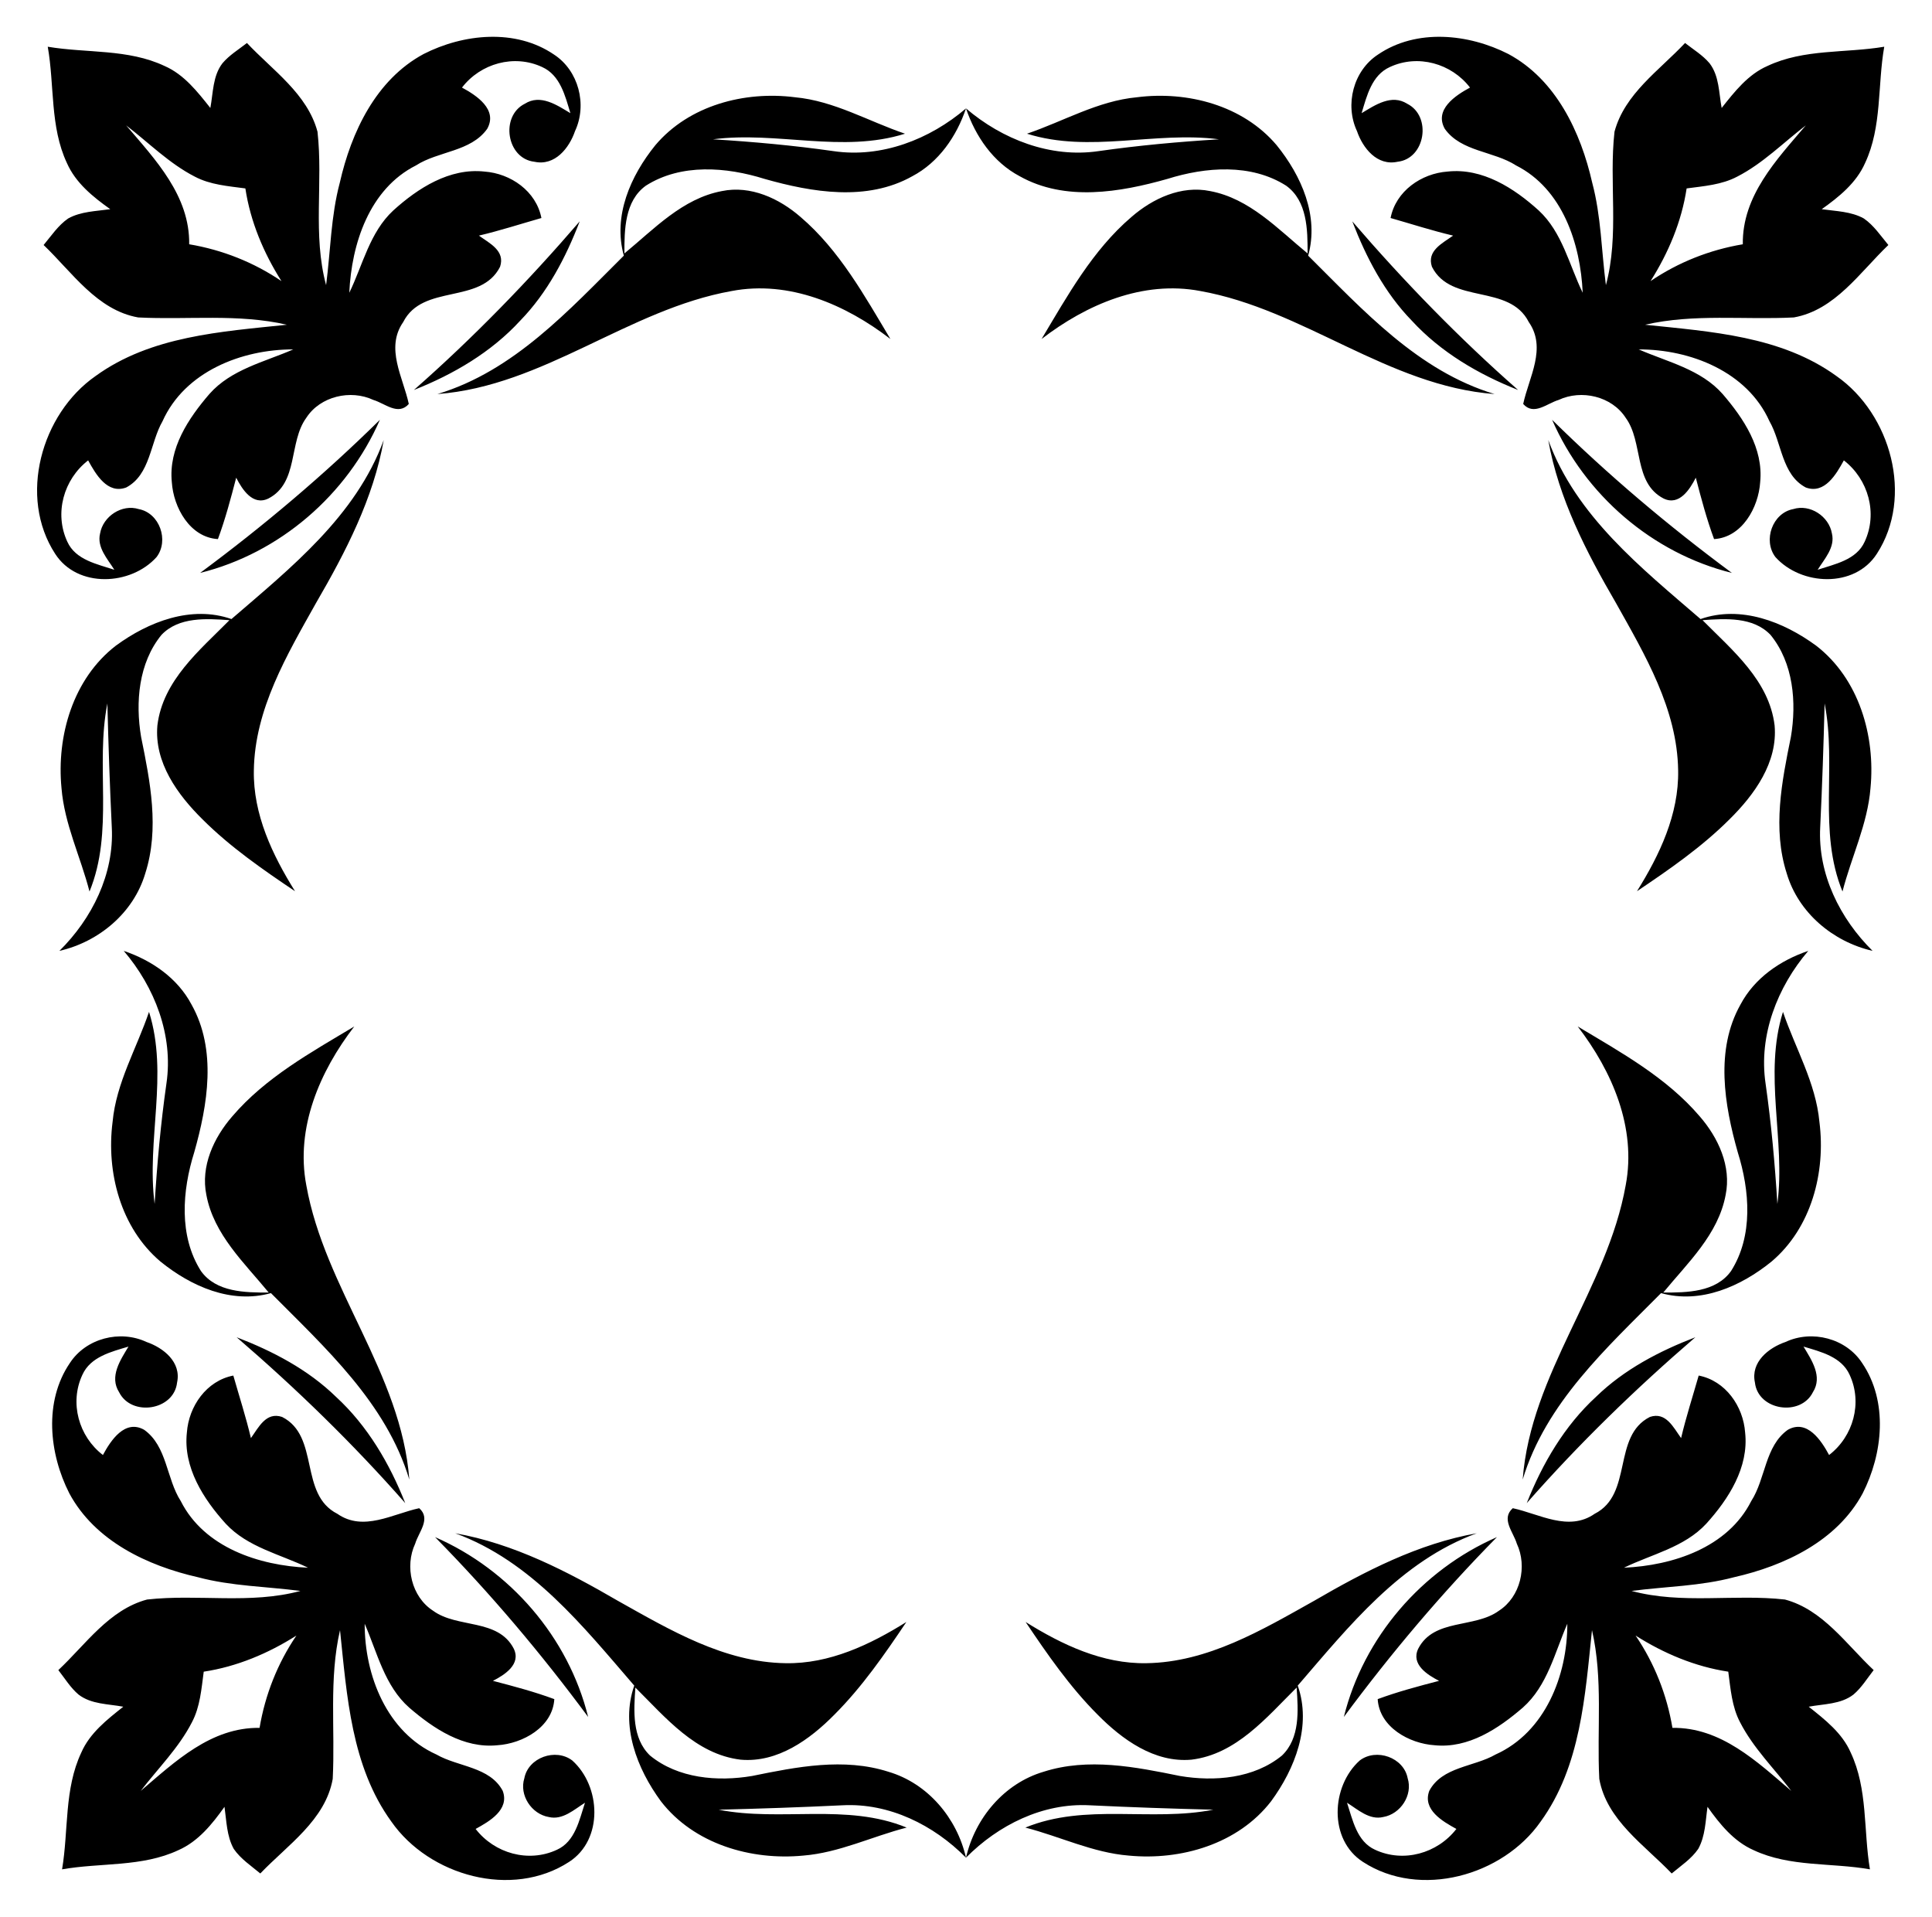
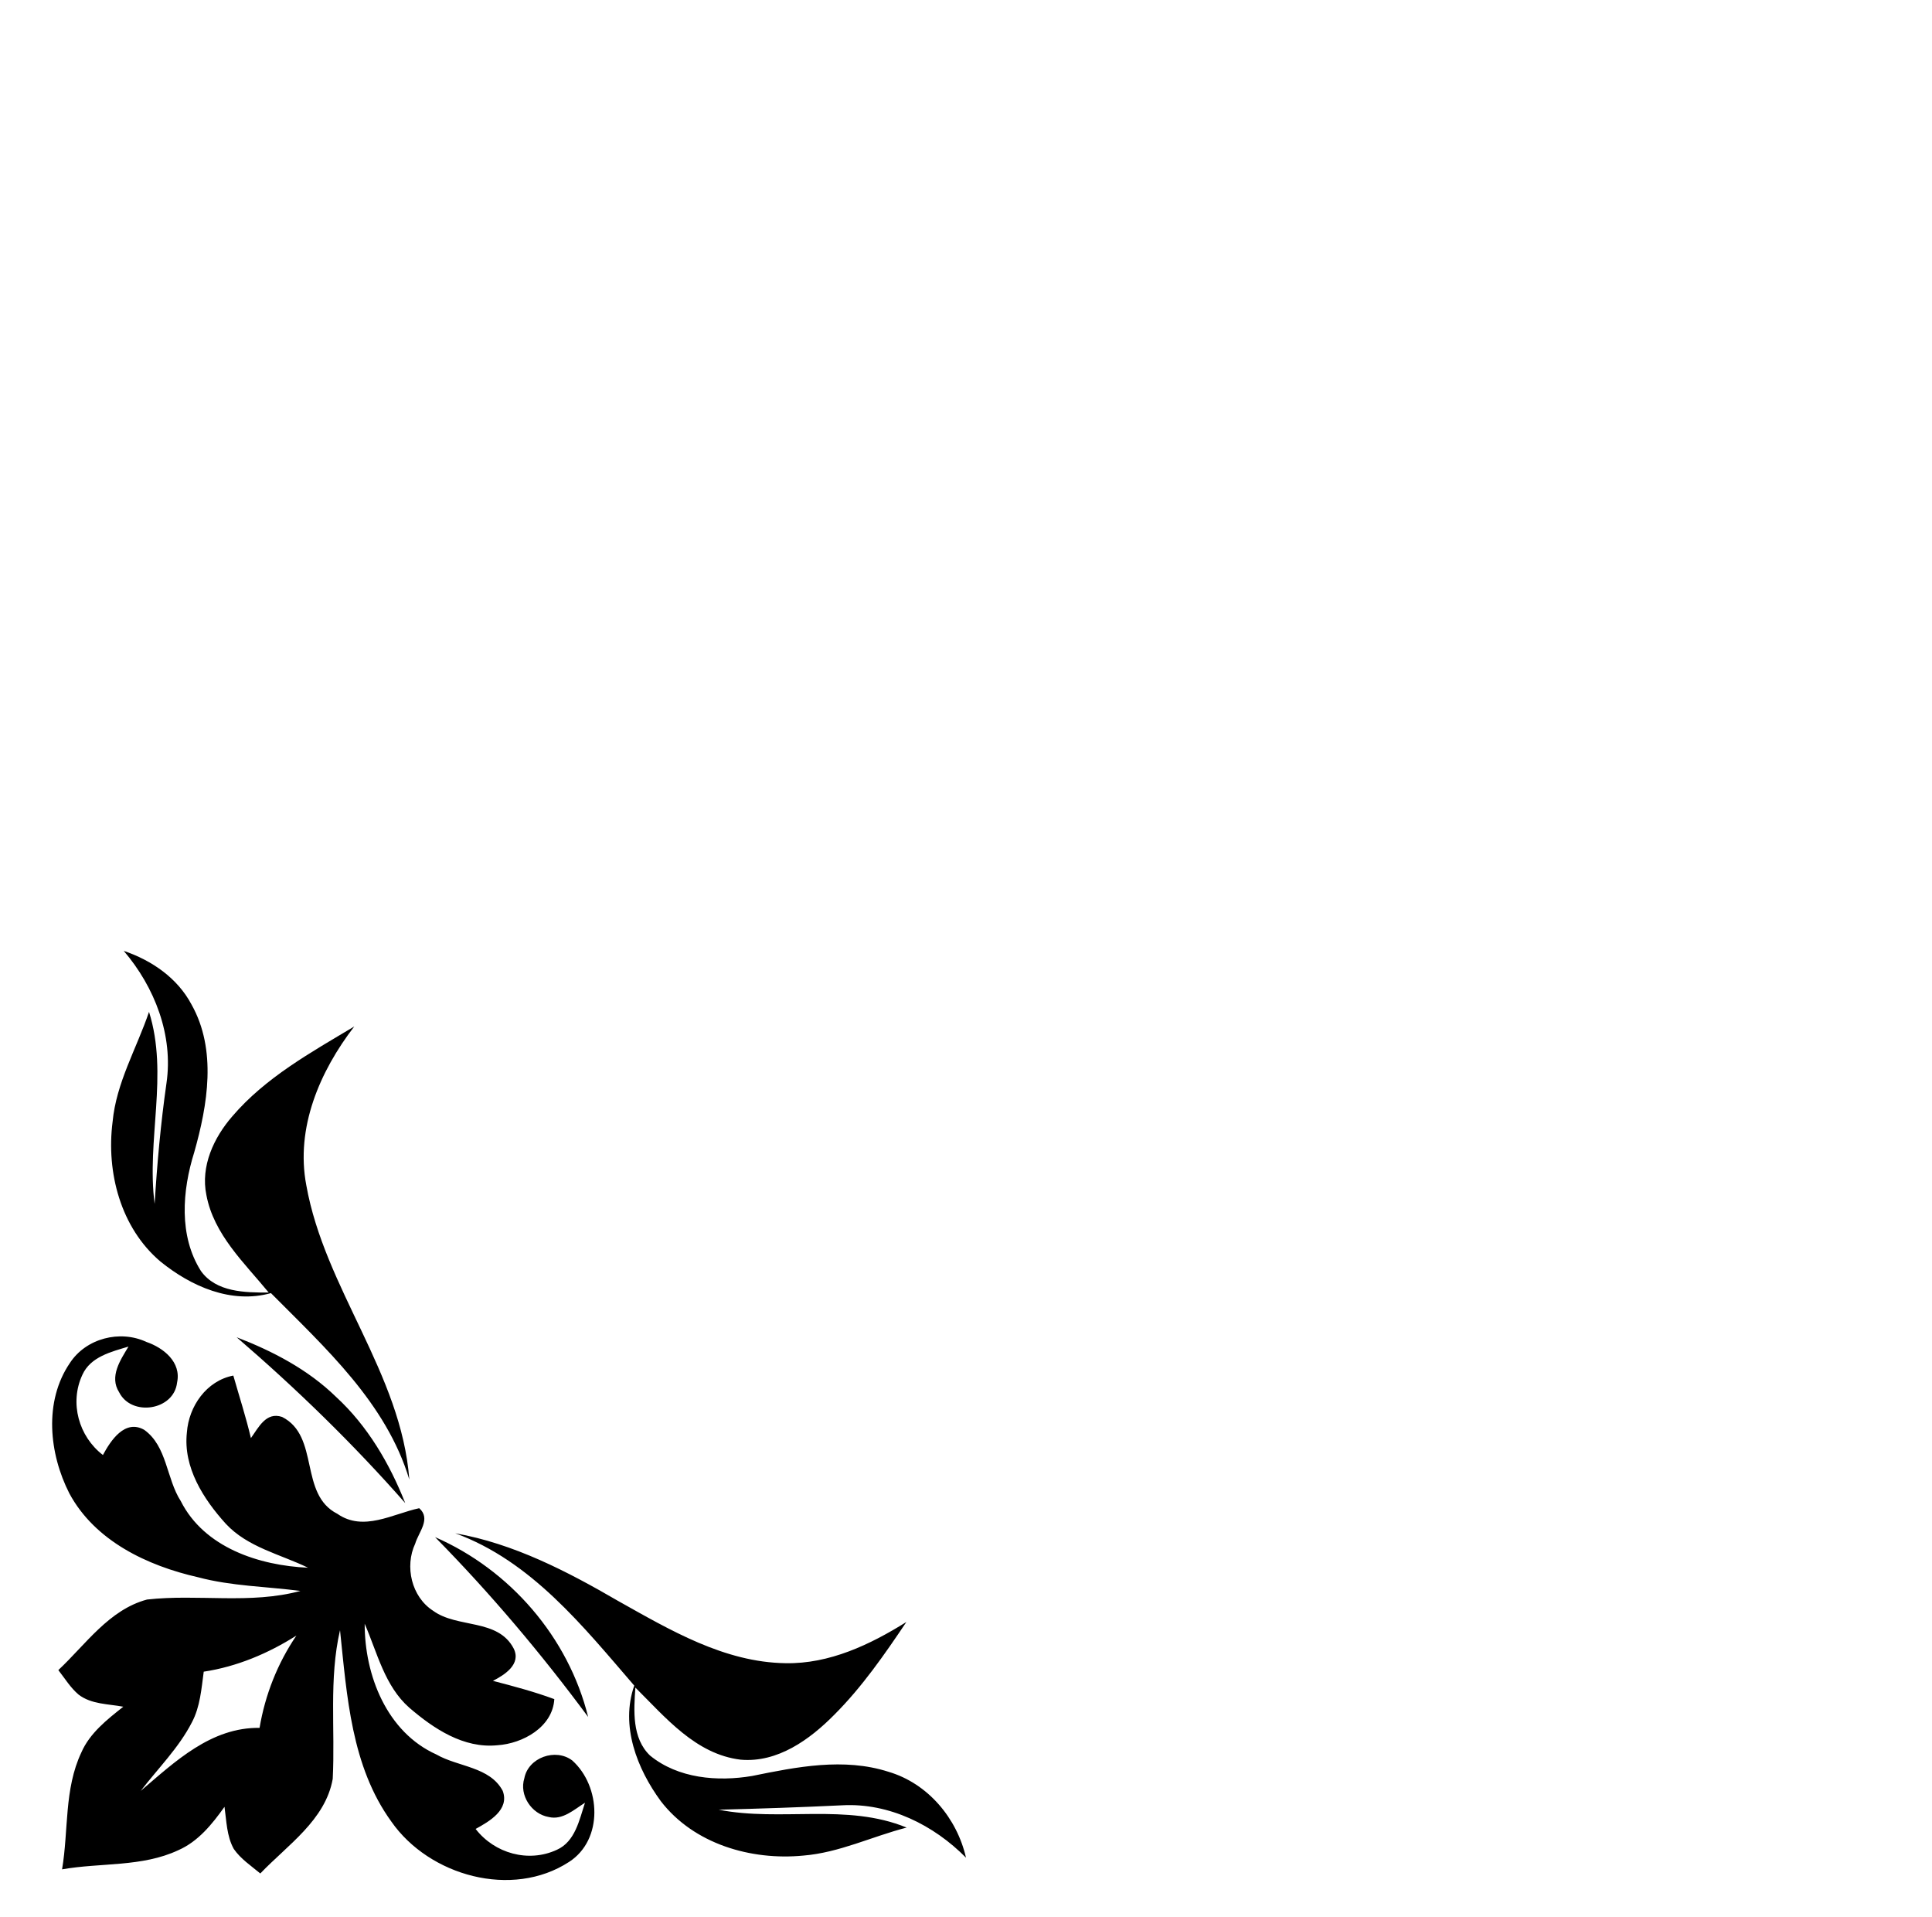
<svg xmlns="http://www.w3.org/2000/svg" version="1.1" id="Layer_1" x="0px" y="0px" viewBox="0 0 1677.464 1663.875" enable-background="new 0 0 1677.464 1663.875" xml:space="preserve">
  <g>
    <g>
-       <path d="M1325.611,1304.766c13.606-34.384,32.763-67.147,60.172-92.297c24.314-23.676,54.818-39.591,86.206-51.674    C1420.069,1205.495,1370.85,1253.289,1325.611,1304.766z M1570.033,825.403    c-24.265,8.203-46.713,23.578-58.895,46.664c-22.055,39.296-13.999,86.942-2.309,128.203    c10.414,33.205,13.557,72.501-5.845,103.054c-13.262,18.469-38.363,18.715-58.846,18.666    c21.171-25.788,47.696-50.348,54.13-84.634c5.158-24.953-6.386-49.808-22.497-68.326    c-28.834-33.745-68.326-55.506-105.903-78.003c29.914,38.854,51.134,87.925,41.654,137.782    c-15.964,89.792-82.472,163.177-89.448,255.523c20.041-66.509,72.845-114.155,120.148-161.851    c34.532,9.627,69.358-5.894,95.882-27.36c34.63-29.276,47.204-77.512,41.605-121.278    c-3.144-33.942-20.876-63.758-31.633-95.49c-17.143,54.523,2.358,111.159-4.863,166.714    c-2.161-34.974-5.305-69.898-10.266-104.626C1526.807,898.74,1543.164,856.84,1570.033,825.403z M946.01,1567.068    c35.809,1.719,71.666,2.947,107.475,3.831c-54.032,10.659-110.962-5.944-163.226,15.522    c30.061,7.712,58.551,21.809,89.792,24.315c45.338,4.372,94.9-10.02,123.586-47.155    c20.778-28.293,35.317-65.575,23.136-100.401c44.454-51.527,89.35-108.064,155.416-132.231    c-50.839,8.989-97.209,33.058-141.417,58.748c-45.092,25.248-92.198,53.295-145.445,54.032    c-38.019,0.688-73.287-16.062-104.822-35.76c18.911,28.146,38.363,56.243,62.383,80.311    c21.416,21.711,49.464,42.047,81.539,39.197c39.001-4.715,65.232-36.693,91.363-62.579    c1.425,19.943,3.045,43.913-12.722,58.993c-24.363,19.943-58.551,22.791-88.613,17.732    c-38.756-7.908-79.673-16.062-118.429-3.635c-34.237,10.119-59.435,40.229-67.295,74.564    C866.731,1584.21,905.486,1564.906,946.01,1567.068z M1550.335,1164.872    c22.988-10.757,52.509-3.143,66.46,18.273c22.743,33.402,18.076,78.641,0.442,113.222    c-22.252,41.31-67.737,62.776-111.699,72.747c-29.079,7.761-59.239,8.007-88.907,11.887    c43.569,11.789,89.005,2.505,133.164,7.466c33.009,8.842,53.246,38.953,77.02,61.253    c-5.649,7.221-10.512,15.276-17.585,21.269c-11.052,8.498-25.788,8.056-38.805,10.512    c14.097,11.199,29.079,22.841,36.447,39.788c14.982,31.731,11.003,67.638,16.701,101.384    c-33.598-5.944-69.358-1.817-100.991-16.652c-17.29-7.614-29.374-22.644-40.033-37.626    c-1.768,12.28-1.867,25.395-8.056,36.545c-5.993,8.694-15.031,14.638-23.037,21.318    c-23.578-24.707-56.488-46.271-62.874-82.08c-2.211-43.029,3.438-86.697-6.337-129.137    c-5.993,56.93-9.726,118.183-44.601,166.222c-32.91,47.106-104.773,67.147-154.237,34.974    c-30.012-19.304-27.704-65.772-2.8-88.072c14.441-10.954,38.166-2.603,41.605,15.424    c4.617,14.687-6.238,31.093-21.171,33.647c-12.084,2.947-22.104-6.533-31.486-12.378    c4.912,14.834,8.449,33.647,24.364,40.819c24.707,11.494,54.13,3.193,70.586-18.076    c-11.887-6.533-29.619-16.652-23.528-33.058c11.15-21.024,38.756-20.729,57.52-31.535    c43.127-19.353,62.432-68.768,62.334-113.517c-10.954,25.149-17.29,53.934-38.707,72.845    c-21.171,18.223-47.155,35.563-76.48,32.616c-22.006-1.425-47.99-15.669-49.464-40.033    c17.388-6.435,35.367-11.199,53.295-15.866c-10.168-5.207-24.658-14.392-18.076-27.95    c13.655-26.426,48.923-17.437,70.045-32.91c18.764-12.084,24.806-38.461,15.522-58.256    c-2.996-10.07-13.95-21.515-3.487-30.749c23.136,4.961,48.432,20.631,71.077,4.863    c33.598-17.045,14.982-67.393,47.99-84.094c13.901-4.666,20.385,9.087,27.065,18.371    c4.323-18.322,10.119-36.201,15.276-54.278c23.332,4.519,38.707,26.672,40.328,49.513    c3.291,30.209-14.392,57.716-33.795,79.132c-19.009,20.483-47.205,26.377-71.421,38.166    c42.44-1.916,90.086-17.389,110.52-57.864c12.575-19.501,11.789-47.597,31.732-61.842    c16.75-9.48,29.079,9.234,35.858,21.858c21.023-16.111,29.177-45.289,17.831-69.603    c-7.073-15.718-25.051-19.992-40.033-24.511c7.024,11.69,16.799,25.985,8.154,39.591    c-10.708,21.465-47.647,15.915-50.348-8.399C1519.881,1182.358,1535.55,1169.931,1550.335,1164.872z     M1420.118,1419.756c16.357,24.069,27.163,51.429,31.977,80.115c42.096-0.589,73.385,29.276,103.201,54.72    c-15.08-19.648-33.058-37.331-44.454-59.534c-7.171-13.508-8.252-29.079-10.266-43.962    C1471.743,1446.723,1444.629,1435.278,1420.118,1419.756z M1299.724,1334.287    c-65.133,28.441-115.776,86.943-132.919,156.104C1207.526,1435.376,1251.685,1383.064,1299.724,1334.287z" />
-     </g>
+       </g>
    <g>
-       <path d="M1318.095,338.525c-34.384-13.606-67.147-32.763-92.297-60.172c-23.676-24.314-39.591-54.818-51.674-86.206    C1218.823,244.067,1266.617,293.285,1318.095,338.525z M838.732,94.103c8.203,24.265,23.578,46.713,46.664,58.895    c39.296,22.055,86.942,13.999,128.203,2.309c33.205-10.414,72.501-13.557,103.054,5.845    c18.469,13.262,18.715,38.363,18.666,58.846c-25.788-21.171-50.348-47.696-84.634-54.13    c-24.953-5.158-49.808,6.386-68.326,22.497c-33.745,28.834-55.506,68.326-78.003,105.903    c38.854-29.914,87.925-51.134,137.782-41.654c89.792,15.964,163.177,82.473,255.523,89.448    c-66.508-20.041-114.155-72.845-161.851-120.148c9.627-34.532-5.894-69.358-27.36-95.882    c-29.276-34.63-77.512-47.204-121.278-41.605c-33.942,3.144-63.758,20.876-95.489,31.633    c54.523,17.143,111.159-2.358,166.714,4.863c-34.974,2.161-69.898,5.305-104.626,10.266    C912.068,137.329,870.169,120.972,838.732,94.103z M1580.397,718.125c1.719-35.809,2.947-71.666,3.831-107.475    c10.659,54.032-5.944,110.962,15.522,163.226c7.712-30.061,21.809-58.551,24.314-89.792    c4.372-45.338-10.02-94.9-47.155-123.586c-28.293-20.778-65.575-35.317-100.401-23.136    c-51.527-44.454-108.064-89.349-132.231-155.416c8.989,50.839,33.058,97.209,58.747,141.417    c25.248,45.092,53.295,92.198,54.032,145.445c0.688,38.019-16.062,73.287-35.76,104.822    c28.146-18.911,56.243-38.363,80.311-62.383c21.711-21.416,42.047-49.464,39.197-81.539    c-4.715-39.001-36.693-65.232-62.579-91.363c19.943-1.425,43.913-3.046,58.993,12.722    c19.943,24.363,22.791,58.551,17.732,88.613c-7.908,38.756-16.062,79.673-3.635,118.429    c10.119,34.237,40.229,59.435,74.564,67.295C1597.539,797.405,1578.235,758.649,1580.397,718.125z M1178.201,113.8    c-10.757-22.988-3.143-52.509,18.273-66.46c33.402-22.743,78.641-18.076,113.222-0.442    c41.31,22.251,62.776,67.737,72.747,111.699c7.761,29.079,8.007,59.239,11.887,88.907    c11.789-43.569,2.505-89.005,7.466-133.165c8.842-33.009,38.952-53.246,61.253-77.02    c7.221,5.649,15.276,10.512,21.269,17.585c8.498,11.052,8.056,25.788,10.512,38.805    c11.199-14.097,22.841-29.079,39.788-36.447c31.731-14.982,67.638-11.003,101.384-16.701    c-5.944,33.598-1.817,69.358-16.652,100.991c-7.613,17.29-22.644,29.374-37.626,40.033    c12.28,1.768,25.395,1.867,36.545,8.056c8.694,5.993,14.638,15.031,21.318,23.037    c-24.707,23.578-46.271,56.488-82.08,62.874c-43.029,2.211-86.697-3.438-129.137,6.337    c56.93,5.993,118.183,9.726,166.222,44.601c47.106,32.91,67.147,104.773,34.974,154.237    c-19.304,30.012-65.772,27.704-88.072,2.8c-10.954-14.441-2.603-38.166,15.424-41.605    c14.687-4.617,31.093,6.238,33.647,21.171c2.947,12.084-6.533,22.104-12.378,31.486    c14.834-4.912,33.647-8.449,40.819-24.364c11.494-24.707,3.193-54.13-18.076-70.586    c-6.533,11.887-16.652,29.619-33.058,23.528c-21.024-11.15-20.729-38.756-31.535-57.52    c-19.353-43.127-68.768-62.432-113.517-62.333c25.15,10.954,53.934,17.29,72.845,38.707    c18.223,21.171,35.563,47.155,32.616,76.48c-1.425,22.006-15.669,47.99-40.033,49.464    c-6.435-17.388-11.199-35.366-15.866-53.295c-5.207,10.168-14.392,24.658-27.95,18.076    c-26.426-13.655-17.437-48.924-32.91-70.045c-12.084-18.764-38.461-24.806-58.256-15.522    c-10.07,2.996-21.515,13.95-30.749,3.487c4.961-23.136,20.631-48.432,4.863-71.077    c-17.045-33.598-67.393-14.982-84.094-47.99c-4.666-13.901,9.087-20.385,18.371-27.065    c-18.322-4.323-36.201-10.119-54.278-15.276c4.519-23.332,26.672-38.707,49.513-40.328    c30.209-3.291,57.716,14.392,79.132,33.795c20.483,19.009,26.377,47.204,38.166,71.421    c-1.916-42.44-17.389-90.086-57.864-110.52c-19.5-12.575-47.597-11.789-61.842-31.732    c-9.48-16.75,9.235-29.079,21.858-35.858c-16.111-21.023-45.289-29.177-69.603-17.831    c-15.718,7.073-19.992,25.051-24.511,40.033c11.69-7.024,25.984-16.799,39.591-8.154    c21.465,10.708,15.915,47.647-8.399,50.348C1195.687,144.255,1183.26,128.585,1178.201,113.8z M1433.085,244.018    c24.069-16.357,51.428-27.163,80.115-31.977c-0.589-42.096,29.276-73.385,54.72-103.201    c-19.648,15.08-37.331,33.058-59.534,44.454c-13.508,7.171-29.079,8.252-43.962,10.266    C1460.052,192.393,1448.607,219.507,1433.085,244.018z M1347.616,364.411    c28.441,65.133,86.943,115.776,156.104,132.919C1448.705,456.61,1396.393,412.451,1347.616,364.411z" />
-     </g>
+       </g>
    <g>
      <path d="M205.476,1160.795c31.388,12.084,61.892,27.998,86.206,51.674c27.409,25.149,46.566,57.913,60.172,92.297    C306.614,1253.289,257.396,1205.495,205.476,1160.795z M144.518,940.442c-4.961,34.728-8.105,69.652-10.266,104.626    c-7.221-55.555,12.28-112.191-4.863-166.714c-10.757,31.732-28.489,61.547-31.633,95.49    c-5.6,43.766,6.975,92.002,41.605,121.278c26.525,21.465,61.351,36.987,95.882,27.36    c47.303,47.696,100.107,95.342,120.148,161.851c-6.975-92.346-73.484-165.731-89.448-255.523    c-9.48-49.857,11.74-98.928,41.654-137.782c-37.577,22.497-77.069,44.257-105.903,78.003    c-16.111,18.518-27.655,43.373-22.497,68.326c6.435,34.286,32.959,58.846,54.13,84.634    c-20.483,0.049-45.584-0.197-58.846-18.666c-19.403-30.552-16.259-69.849-5.845-103.054    c11.691-41.261,19.746-88.908-2.309-128.203c-12.182-23.087-34.63-38.461-58.895-46.664    C134.301,856.84,150.658,898.74,144.518,940.442z M838.732,1612.553c-7.859-34.335-33.058-64.446-67.294-74.564    c-38.756-12.427-79.673-4.273-118.429,3.635c-30.061,5.059-64.249,2.211-88.613-17.732    c-15.768-15.08-14.147-39.051-12.722-58.993c26.132,25.886,52.362,57.864,91.363,62.579    c32.075,2.849,60.123-17.486,81.539-39.197c24.02-24.069,43.471-52.166,62.383-80.311    c-31.535,19.697-66.803,36.447-104.822,35.76c-53.246-0.737-100.352-28.785-145.445-54.032    c-44.208-25.69-90.578-49.759-141.417-58.748c66.067,24.167,110.962,80.704,155.416,132.231    c-12.182,34.826,2.358,72.108,23.136,100.401c28.686,37.135,78.248,51.527,123.586,47.155    c31.24-2.505,59.73-16.603,89.792-24.315c-52.264-21.465-109.194-4.863-163.226-15.522    c35.809-0.884,71.666-2.112,107.475-3.831C771.978,1564.906,810.734,1584.21,838.732,1612.553z M153.752,1200.091    c-2.702,24.314-39.64,29.865-50.348,8.399c-8.645-13.606,1.13-27.9,8.154-39.591    c-14.982,4.519-32.96,8.793-40.033,24.511c-11.347,24.314-3.193,53.492,17.831,69.603    c6.779-12.624,19.108-31.338,35.858-21.858c19.943,14.245,19.157,42.341,31.732,61.842    c20.434,40.475,68.08,55.948,110.52,57.864c-24.216-11.789-52.411-17.683-71.421-38.166    c-19.402-21.416-37.086-48.924-33.795-79.132c1.621-22.841,16.996-44.994,40.328-49.513    c5.158,18.076,10.954,35.956,15.276,54.278c6.68-9.284,13.164-23.037,27.065-18.371    c33.009,16.701,14.392,67.049,47.99,84.094c22.644,15.768,47.941,0.098,71.077-4.863    c10.463,9.235-0.491,20.68-3.487,30.749c-9.284,19.796-3.242,46.173,15.522,58.256    c21.122,15.473,56.39,6.484,70.045,32.91c6.582,13.557-7.908,22.743-18.076,27.95    c17.929,4.666,35.907,9.431,53.295,15.866c-1.474,24.364-27.458,38.608-49.464,40.033    c-29.325,2.947-55.309-14.392-76.48-32.616c-21.416-18.911-27.753-47.696-38.707-72.845    c-0.098,44.748,19.206,94.163,62.333,113.517c18.764,10.806,46.369,10.512,57.52,31.535    c6.091,16.406-11.641,26.525-23.528,33.058c16.455,21.269,45.878,29.57,70.586,18.076    c15.915-7.171,19.452-25.985,24.364-40.819c-9.382,5.845-19.403,15.325-31.486,12.378    c-14.933-2.554-25.788-18.96-21.171-33.647c3.438-18.027,27.163-26.377,41.605-15.424    c24.904,22.3,27.213,68.768-2.8,88.072c-49.464,32.174-121.327,12.133-154.237-34.974    c-34.875-48.04-38.608-109.292-44.601-166.222c-9.775,42.44-4.126,86.107-6.337,129.137    c-6.386,35.809-39.296,57.372-62.874,82.08c-8.007-6.68-17.045-12.624-23.037-21.318    c-6.189-11.15-6.287-24.265-8.056-36.545c-10.659,14.982-22.742,30.013-40.033,37.626    c-31.633,14.835-67.393,10.708-100.991,16.652c5.698-33.746,1.719-69.652,16.701-101.384    c7.368-16.947,22.35-28.588,36.447-39.788c-13.017-2.456-27.753-2.014-38.805-10.512    c-7.073-5.993-11.936-14.048-17.585-21.269c23.774-22.3,44.012-52.411,77.02-61.253    c44.159-4.961,89.595,4.323,133.165-7.466c-29.669-3.88-59.828-4.126-88.907-11.887    c-43.962-9.971-89.448-31.437-111.699-72.747c-17.634-34.58-22.301-79.82,0.442-113.222    c13.95-21.416,43.471-29.03,66.46-18.273C141.914,1169.931,157.584,1182.358,153.752,1200.091z M176.888,1451.095    c-2.014,14.883-3.095,30.454-10.266,43.962c-11.396,22.202-29.374,39.886-44.454,59.534    c29.816-25.444,61.105-55.309,103.201-54.72c4.814-28.686,15.62-56.046,31.977-80.115    C232.836,1435.278,205.721,1446.723,176.888,1451.095z M510.659,1490.391    c-17.143-69.161-67.786-127.663-132.919-156.104C425.779,1383.064,469.938,1435.376,510.659,1490.391z" />
    </g>
    <g>
-       <path d="M503.34,192.147c-12.084,31.388-27.998,61.892-51.674,86.206c-25.15,27.409-57.913,46.566-92.297,60.172    C410.847,293.285,458.641,244.067,503.34,192.147z M723.693,131.189c-34.728-4.961-69.652-8.105-104.626-10.266    c55.555-7.221,112.191,12.28,166.714-4.863c-31.732-10.757-61.547-28.489-95.49-31.633    c-43.766-5.6-92.002,6.975-121.278,41.605c-21.465,26.525-36.987,61.351-27.36,95.882    c-47.696,47.303-95.342,100.107-161.851,120.148c92.346-6.975,165.731-73.484,255.523-89.448    c49.857-9.48,98.928,11.74,137.782,41.654c-22.497-37.577-44.257-77.069-78.003-105.903    c-18.518-16.111-43.373-27.655-68.326-22.497c-34.286,6.435-58.846,32.959-84.634,54.13    c-0.049-20.483,0.197-45.584,18.666-58.846c30.553-19.403,69.849-16.259,103.054-5.845    c41.261,11.691,88.908,19.746,128.203-2.309c23.087-12.182,38.461-34.63,46.664-58.895    C807.295,120.972,765.396,137.329,723.693,131.189z M51.583,825.403c34.335-7.859,64.446-33.058,74.564-67.295    c12.427-38.756,4.273-79.673-3.635-118.429c-5.059-30.061-2.211-64.249,17.732-88.613    c15.08-15.768,39.051-14.147,58.993-12.722c-25.886,26.132-57.864,52.362-62.579,91.363    c-2.849,32.075,17.486,60.123,39.198,81.539c24.069,24.02,52.166,43.471,80.311,62.383    c-19.697-31.535-36.447-66.803-35.76-104.822c0.737-53.246,28.785-100.352,54.032-145.445    c25.69-44.208,49.759-90.578,58.748-141.417c-24.167,66.067-80.704,110.962-132.231,155.416    c-34.826-12.182-72.108,2.358-100.401,23.136c-37.135,28.686-51.527,78.248-47.155,123.586    c2.505,31.24,16.603,59.73,24.314,89.792c21.465-52.264,4.863-109.194,15.522-163.226    c0.884,35.809,2.112,71.666,3.831,107.475C99.229,758.649,79.925,797.405,51.583,825.403z M464.044,140.423    c-24.314-2.702-29.865-39.64-8.399-50.348c13.606-8.645,27.901,1.13,39.591,8.154    c-4.519-14.982-8.792-32.96-24.511-40.033c-24.314-11.347-53.492-3.193-69.603,17.831    c12.624,6.779,31.338,19.108,21.858,35.858c-14.245,19.943-42.341,19.157-61.842,31.732    c-40.475,20.434-55.948,68.08-57.864,110.52c11.789-24.216,17.683-52.411,38.166-71.421    c21.416-19.402,48.923-37.086,79.132-33.795c22.841,1.621,44.994,16.996,49.513,40.328    c-18.076,5.158-35.956,10.954-54.278,15.276c9.284,6.68,23.037,13.164,18.371,27.065    c-16.701,33.009-67.049,14.392-84.094,47.99c-15.768,22.644-0.098,47.941,4.863,71.077    c-9.235,10.463-20.68-0.491-30.749-3.487c-19.796-9.284-46.173-3.242-58.256,15.522    c-15.473,21.122-6.484,56.39-32.91,70.045c-13.557,6.582-22.743-7.908-27.95-18.076    c-4.666,17.929-9.431,35.907-15.866,53.295c-24.364-1.474-38.608-27.458-40.033-49.464    c-2.947-29.325,14.392-55.309,32.616-76.48c18.911-21.416,47.696-27.753,72.845-38.707    c-44.748-0.098-94.163,19.206-113.517,62.333c-10.806,18.764-10.512,46.369-31.535,57.52    c-16.406,6.091-26.525-11.641-33.058-23.528c-21.269,16.455-29.57,45.878-18.076,70.586    c7.171,15.915,25.984,19.452,40.819,24.364c-5.845-9.382-15.325-19.403-12.378-31.486    c2.554-14.933,18.96-25.788,33.647-21.171c18.027,3.438,26.377,27.163,15.424,41.605    c-22.3,24.904-68.768,27.213-88.072-2.8c-32.174-49.464-12.133-121.327,34.974-154.237    c48.04-34.875,109.292-38.608,166.222-44.601c-42.44-9.775-86.107-4.126-129.137-6.337    c-35.809-6.386-57.372-39.296-82.08-62.874c6.68-8.007,12.624-17.045,21.318-23.037    c11.15-6.189,24.265-6.287,36.545-8.056c-14.982-10.659-30.013-22.742-37.626-40.033    C43.281,109.92,47.408,74.161,41.464,40.562c33.745,5.698,69.652,1.719,101.384,16.701    c16.947,7.368,28.588,22.35,39.788,36.447c2.456-13.017,2.014-27.753,10.512-38.805    c5.993-7.073,14.048-11.936,21.269-17.585c22.3,23.774,52.411,44.012,61.253,77.02    c4.961,44.159-4.323,89.595,7.466,133.165c3.88-29.669,4.126-59.828,11.887-88.907    c9.971-43.962,31.437-89.448,72.747-111.699c34.58-17.634,79.82-22.301,113.222,0.442    c21.416,13.95,29.03,43.471,18.273,66.46C494.204,128.585,481.777,144.255,464.044,140.423z M213.041,163.559    c-14.884-2.014-30.454-3.095-43.962-10.266c-22.202-11.396-39.886-29.374-59.534-44.454    c25.444,29.816,55.309,61.105,54.72,103.201c28.686,4.814,56.046,15.62,80.115,31.977    C228.857,219.507,217.412,192.393,213.041,163.559z M173.745,497.33c69.161-17.143,127.663-67.786,156.104-132.919    C281.072,412.451,228.759,456.61,173.745,497.33z" />
-     </g>
+       </g>
  </g>
</svg>